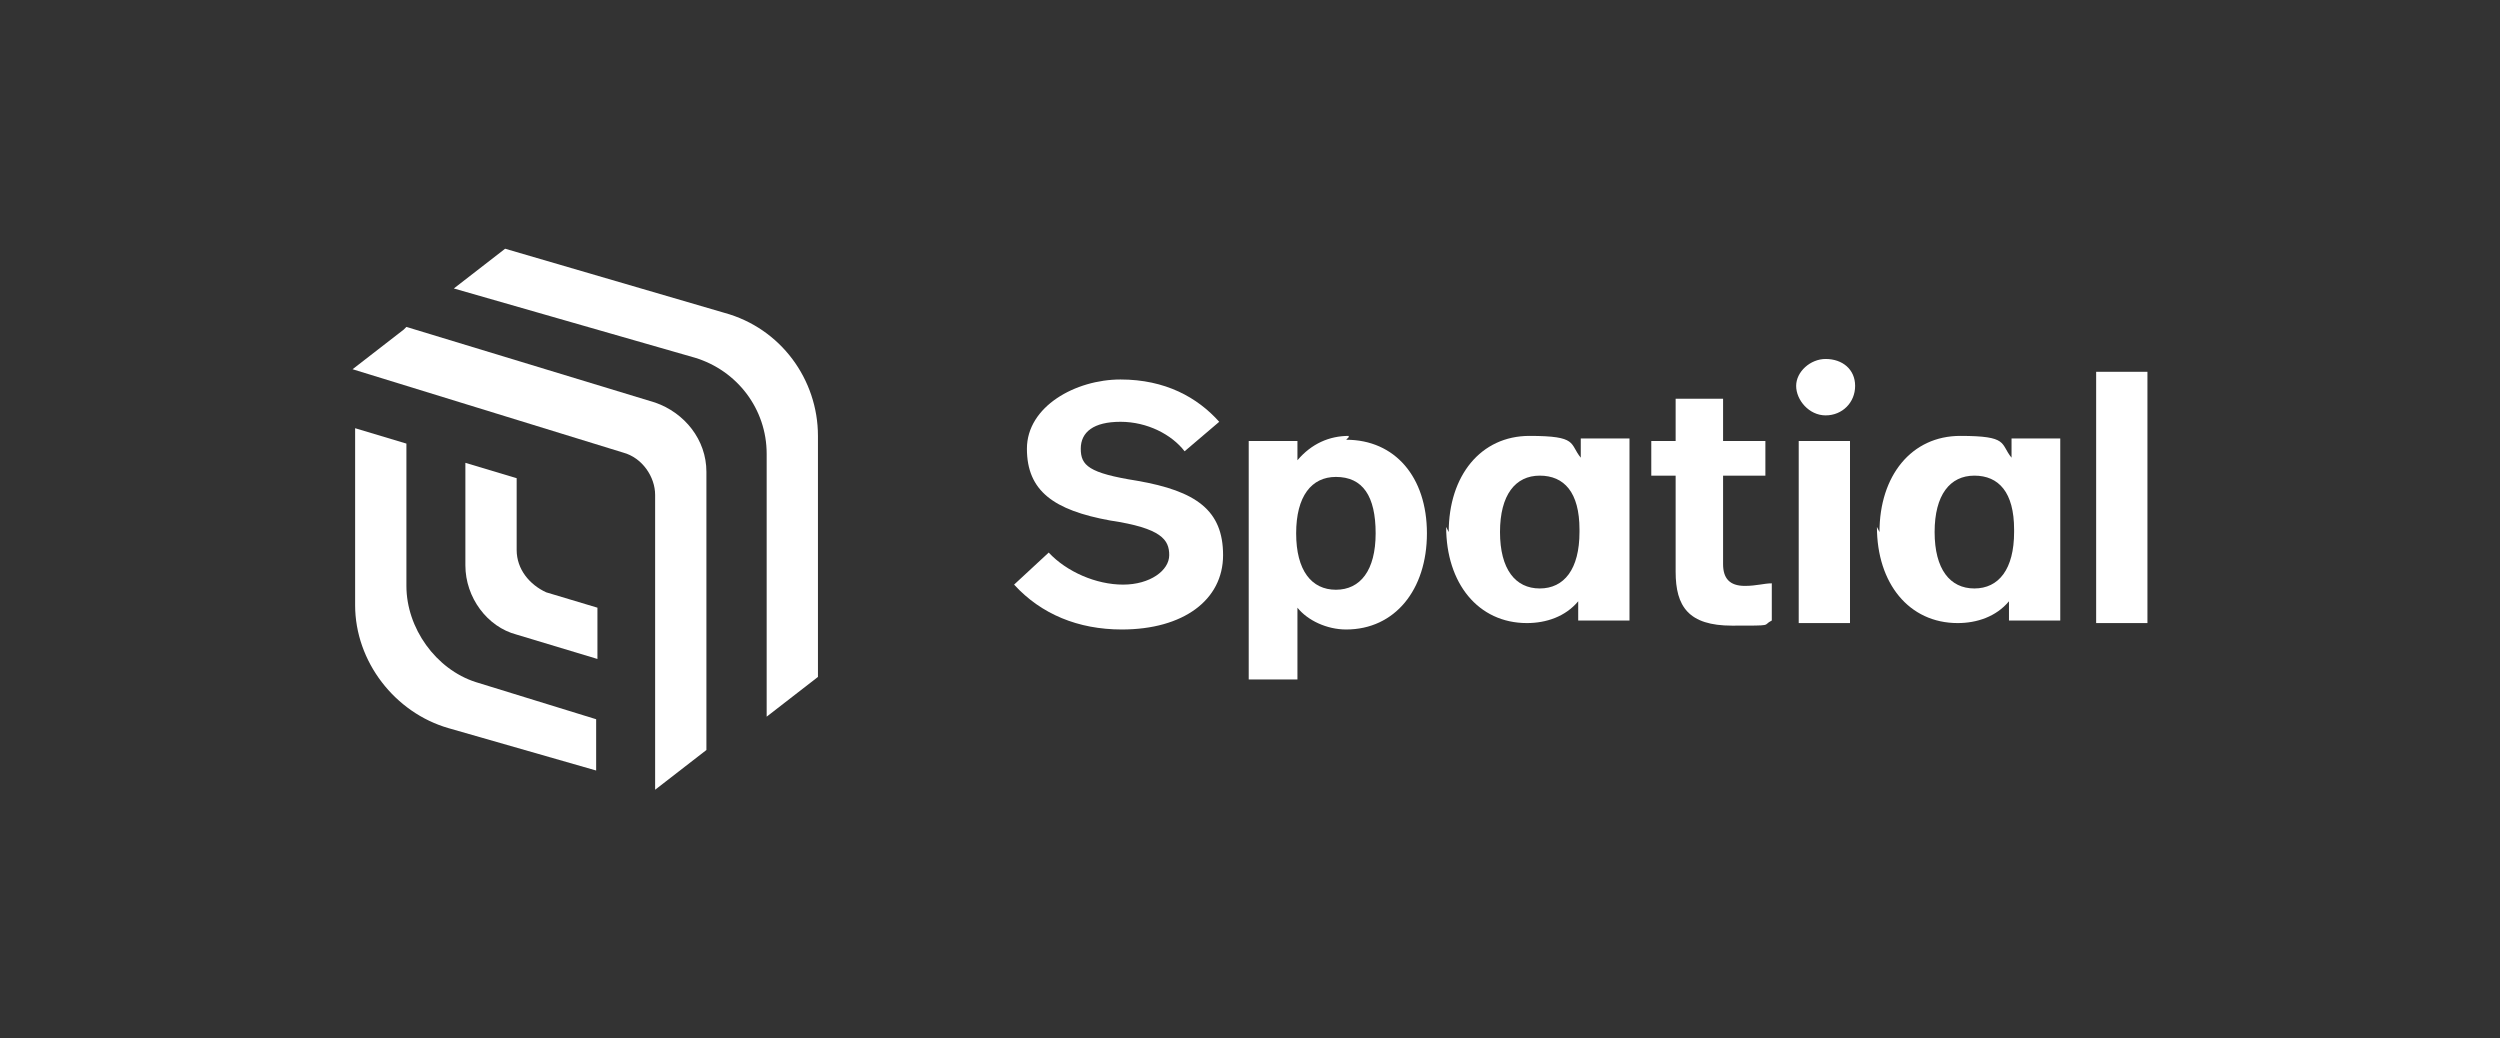
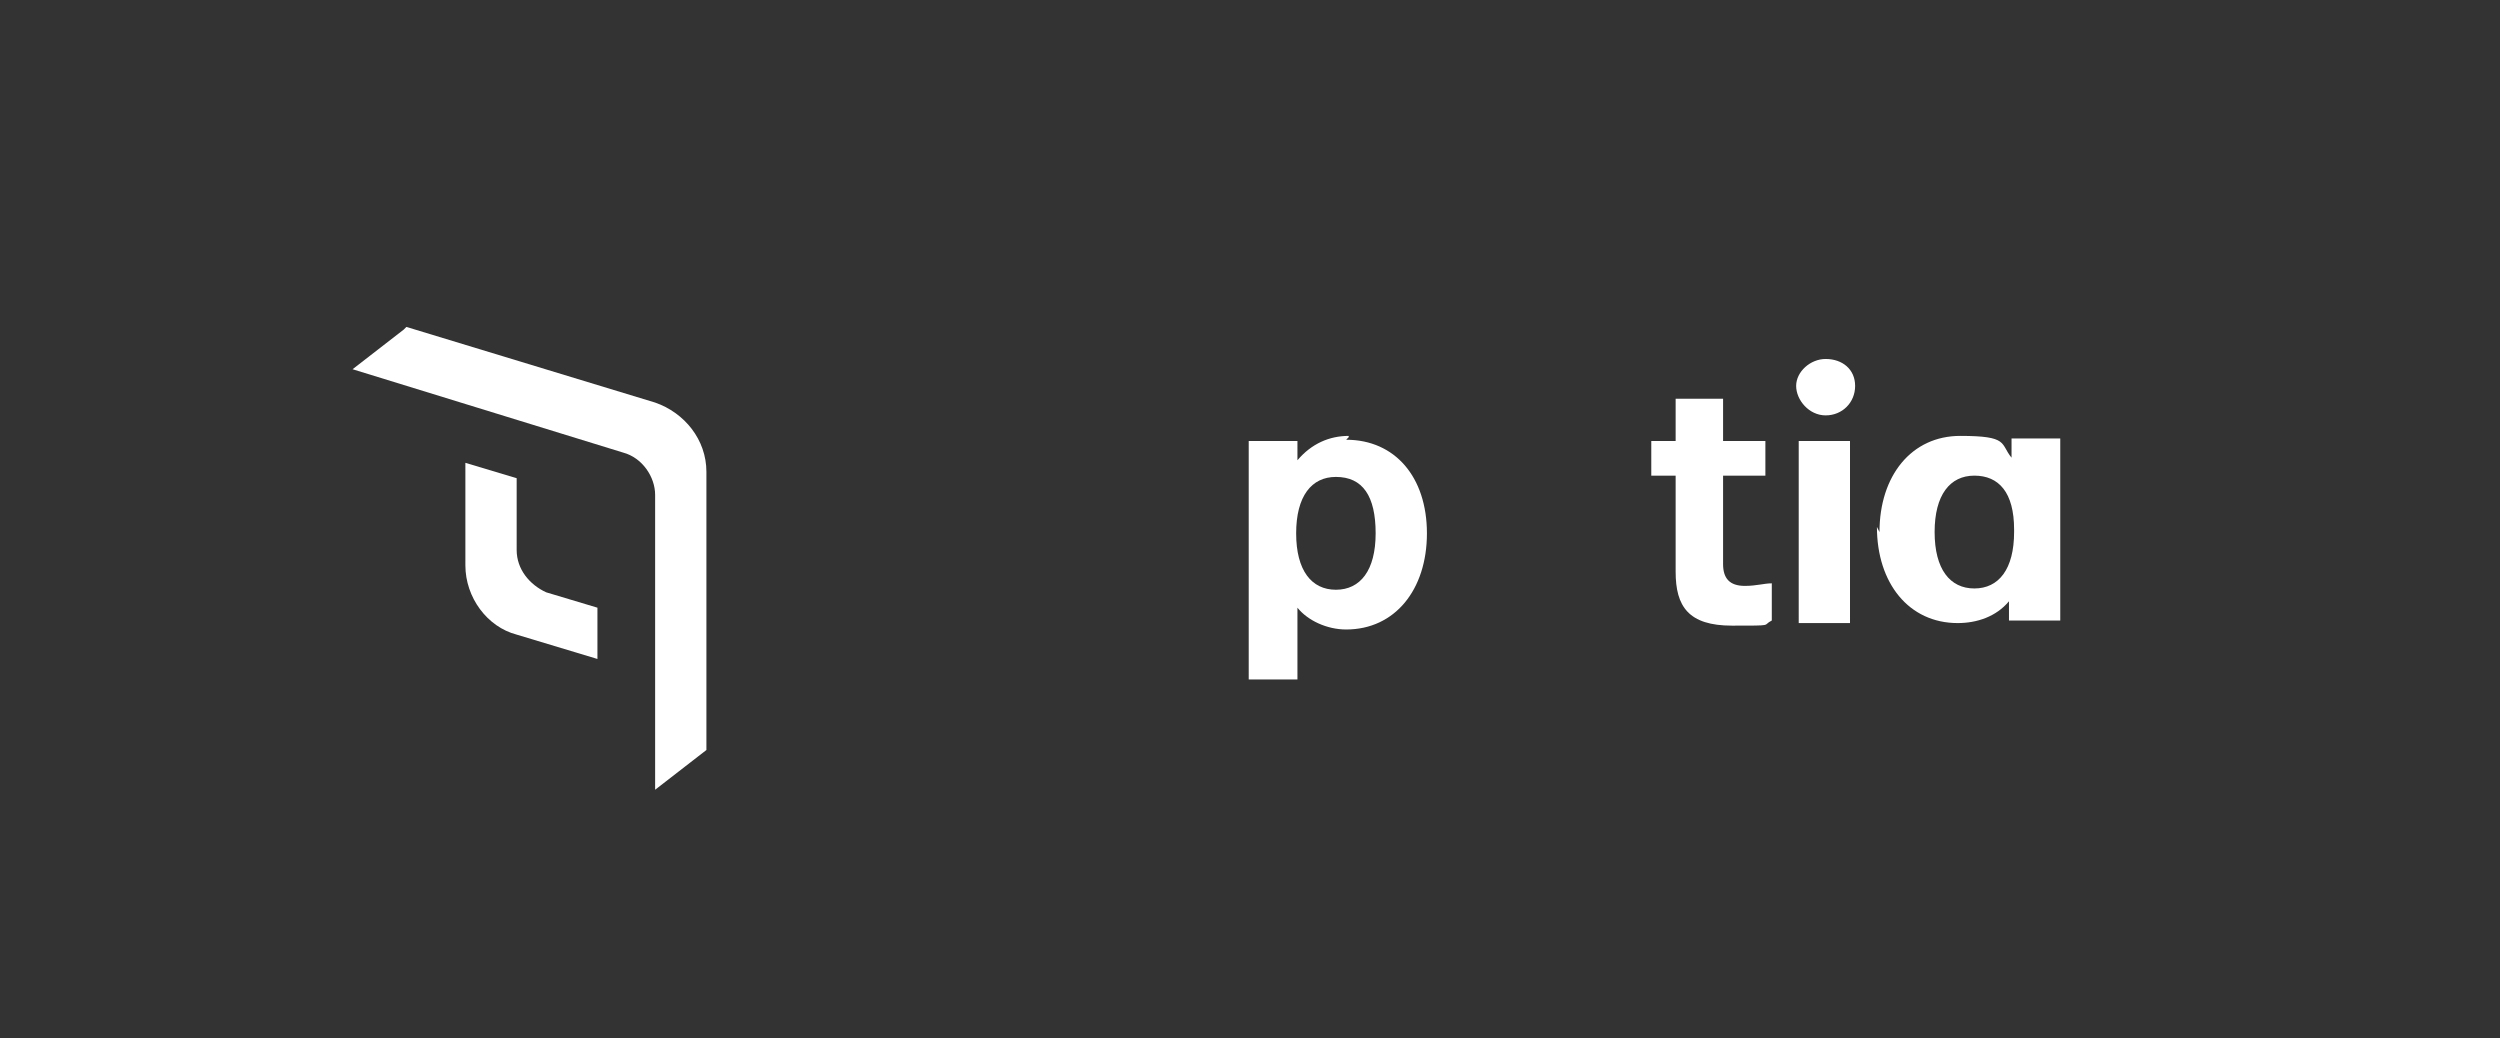
<svg xmlns="http://www.w3.org/2000/svg" id="Layer_1" version="1.1" viewBox="0 0 195 81">
  <rect x="0" y="0" width="195" height="81" fill="#333333" stroke="none" />
  <defs>
    <style>
      .st0 {
        fill-rule: evenodd;
      }

      .st0, .st1 {
        fill: #fff;
      }
    </style>
  </defs>
-   <path class="st1" d="M35.4,22.5l4-3.1,17.1,5c4.4,1.2,7.3,5.2,7.3,9.6v18.8l-4,3.1v-20.5c0-3.5-2.3-6.5-5.6-7.5l-18.8-5.4h0Z" />
  <path class="st1" d="M31.5,25.7l-4,3.1,21.1,6.5c1.5.4,2.5,1.9,2.5,3.3v23l4-3.1v-21.7c0-2.5-1.7-4.6-4-5.4l-19.4-5.9-.2.2h0Z" />
-   <path class="st1" d="M27.7,33.4l4,1.2v11.1c0,3.3,2.3,6.5,5.4,7.5l9.4,2.9v4l-11.5-3.3c-4.2-1.2-7.3-5.2-7.3-9.6,0,0,0-13.8,0-13.8Z" />
  <path class="st1" d="M36.3,36.1l4,1.2v5.6c0,1.5,1,2.7,2.3,3.3l4,1.2v4l-6.3-1.9c-2.3-.6-4-2.9-4-5.4v-8.2h0Z" />
  <g>
-     <path class="st1" d="M87.5,49.1c4.8,0,7.9-2.3,7.9-5.8s-2.1-5-6.7-5.8c-3.8-.6-4.4-1.2-4.4-2.5s1-2.1,3.1-2.1,4,1,5,2.3l2.7-2.3c-1.7-1.9-4.2-3.3-7.7-3.3s-7.3,2.1-7.3,5.4,2.1,4.8,6.5,5.6c4,.6,4.6,1.5,4.6,2.7s-1.5,2.3-3.6,2.3-4.4-1-5.8-2.5l-2.7,2.5c2.1,2.3,5,3.5,8.4,3.5Z" />
    <path class="st1" d="M105.2,34c-1.5,0-2.9.6-4,1.9v-1.5h-3.8v18.6h3.8v-5.6c.8,1,2.3,1.7,3.8,1.7,3.8,0,6.3-3.1,6.3-7.5s-2.5-7.3-6.3-7.3l.2-.2h0ZM104.2,37.2c2.1,0,3.1,1.5,3.1,4.4s-1.2,4.4-3.1,4.4-3.1-1.5-3.1-4.4,1.2-4.4,3.1-4.4Z" />
    <path class="st1" d="M134.7,31.1h-4v3.3h-1.9v2.7h1.9v7.5c0,2.7,1,4.2,4.4,4.2s2.3,0,3.1-.4v-2.9c-.6,0-1.2.2-2.1.2-1.2,0-1.7-.6-1.7-1.7v-6.9h3.3v-2.7h-3.3v-3.3h.2,0Z" />
    <path class="st1" d="M142.4,28c-1.2,0-2.3,1-2.3,2.1s1,2.3,2.3,2.3,2.3-1,2.3-2.3-1-2.1-2.3-2.1ZM144.3,34.4h-4v14.2h4v-14.2Z" />
-     <path class="st1" d="M167.5,29h-4v19.6h4v-19.6Z" />
-     <path class="st0" d="M113,41.5c0-4.4,2.5-7.5,6.3-7.5s3.1.6,4,1.7v-1.5h3.8v14.2h-4v-1.5c-1,1.2-2.5,1.7-4,1.7-3.8,0-6.3-3.1-6.3-7.5l.2.4h0ZM123.2,41.3c0-2.9-1.2-4.2-3.1-4.2s-3.1,1.5-3.1,4.4,1.2,4.4,3.1,4.4,3.1-1.5,3.1-4.4v-.2Z" />
    <path class="st0" d="M146.6,41.5c0-4.4,2.5-7.5,6.3-7.5s3.1.6,4,1.7v-1.5h3.8v14.2h-4v-1.5c-1,1.2-2.5,1.7-4,1.7-3.8,0-6.3-3.1-6.3-7.5l.2.4h0ZM157.1,41.3c0-2.9-1.2-4.2-3.1-4.2s-3.1,1.5-3.1,4.4,1.2,4.4,3.1,4.4,3.1-1.5,3.1-4.4v-.2Z" />
  </g>
</svg>